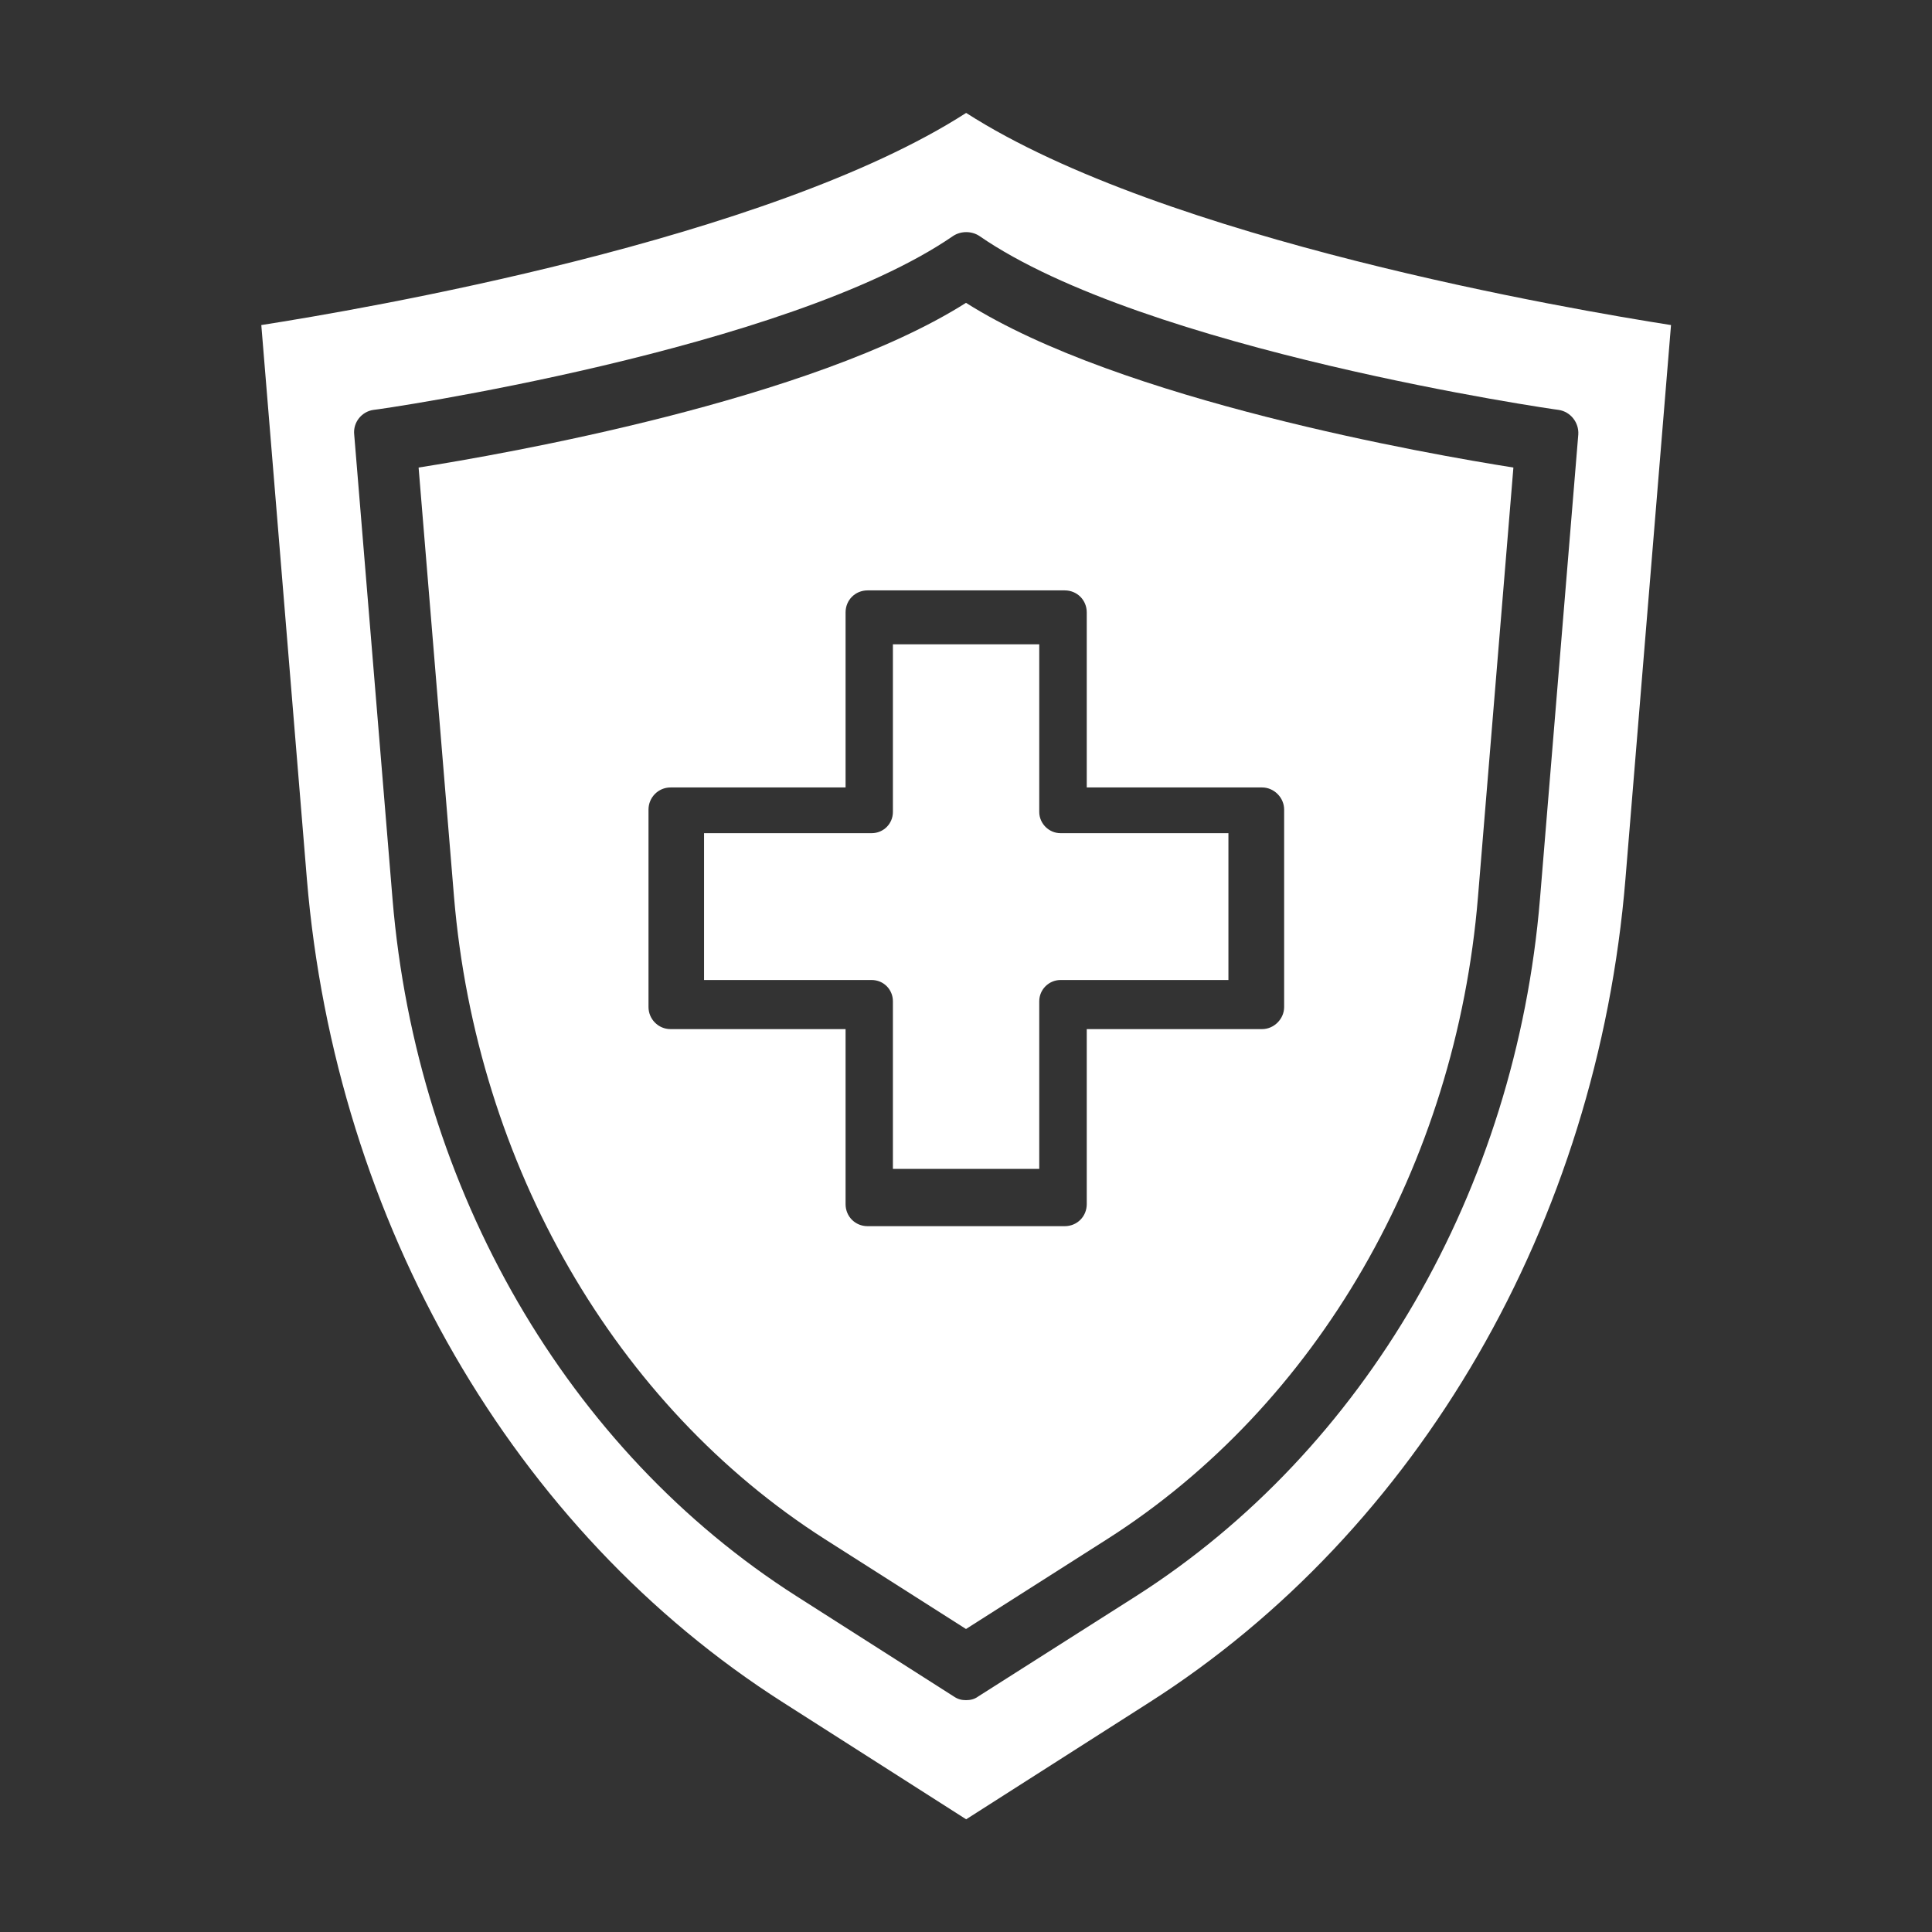
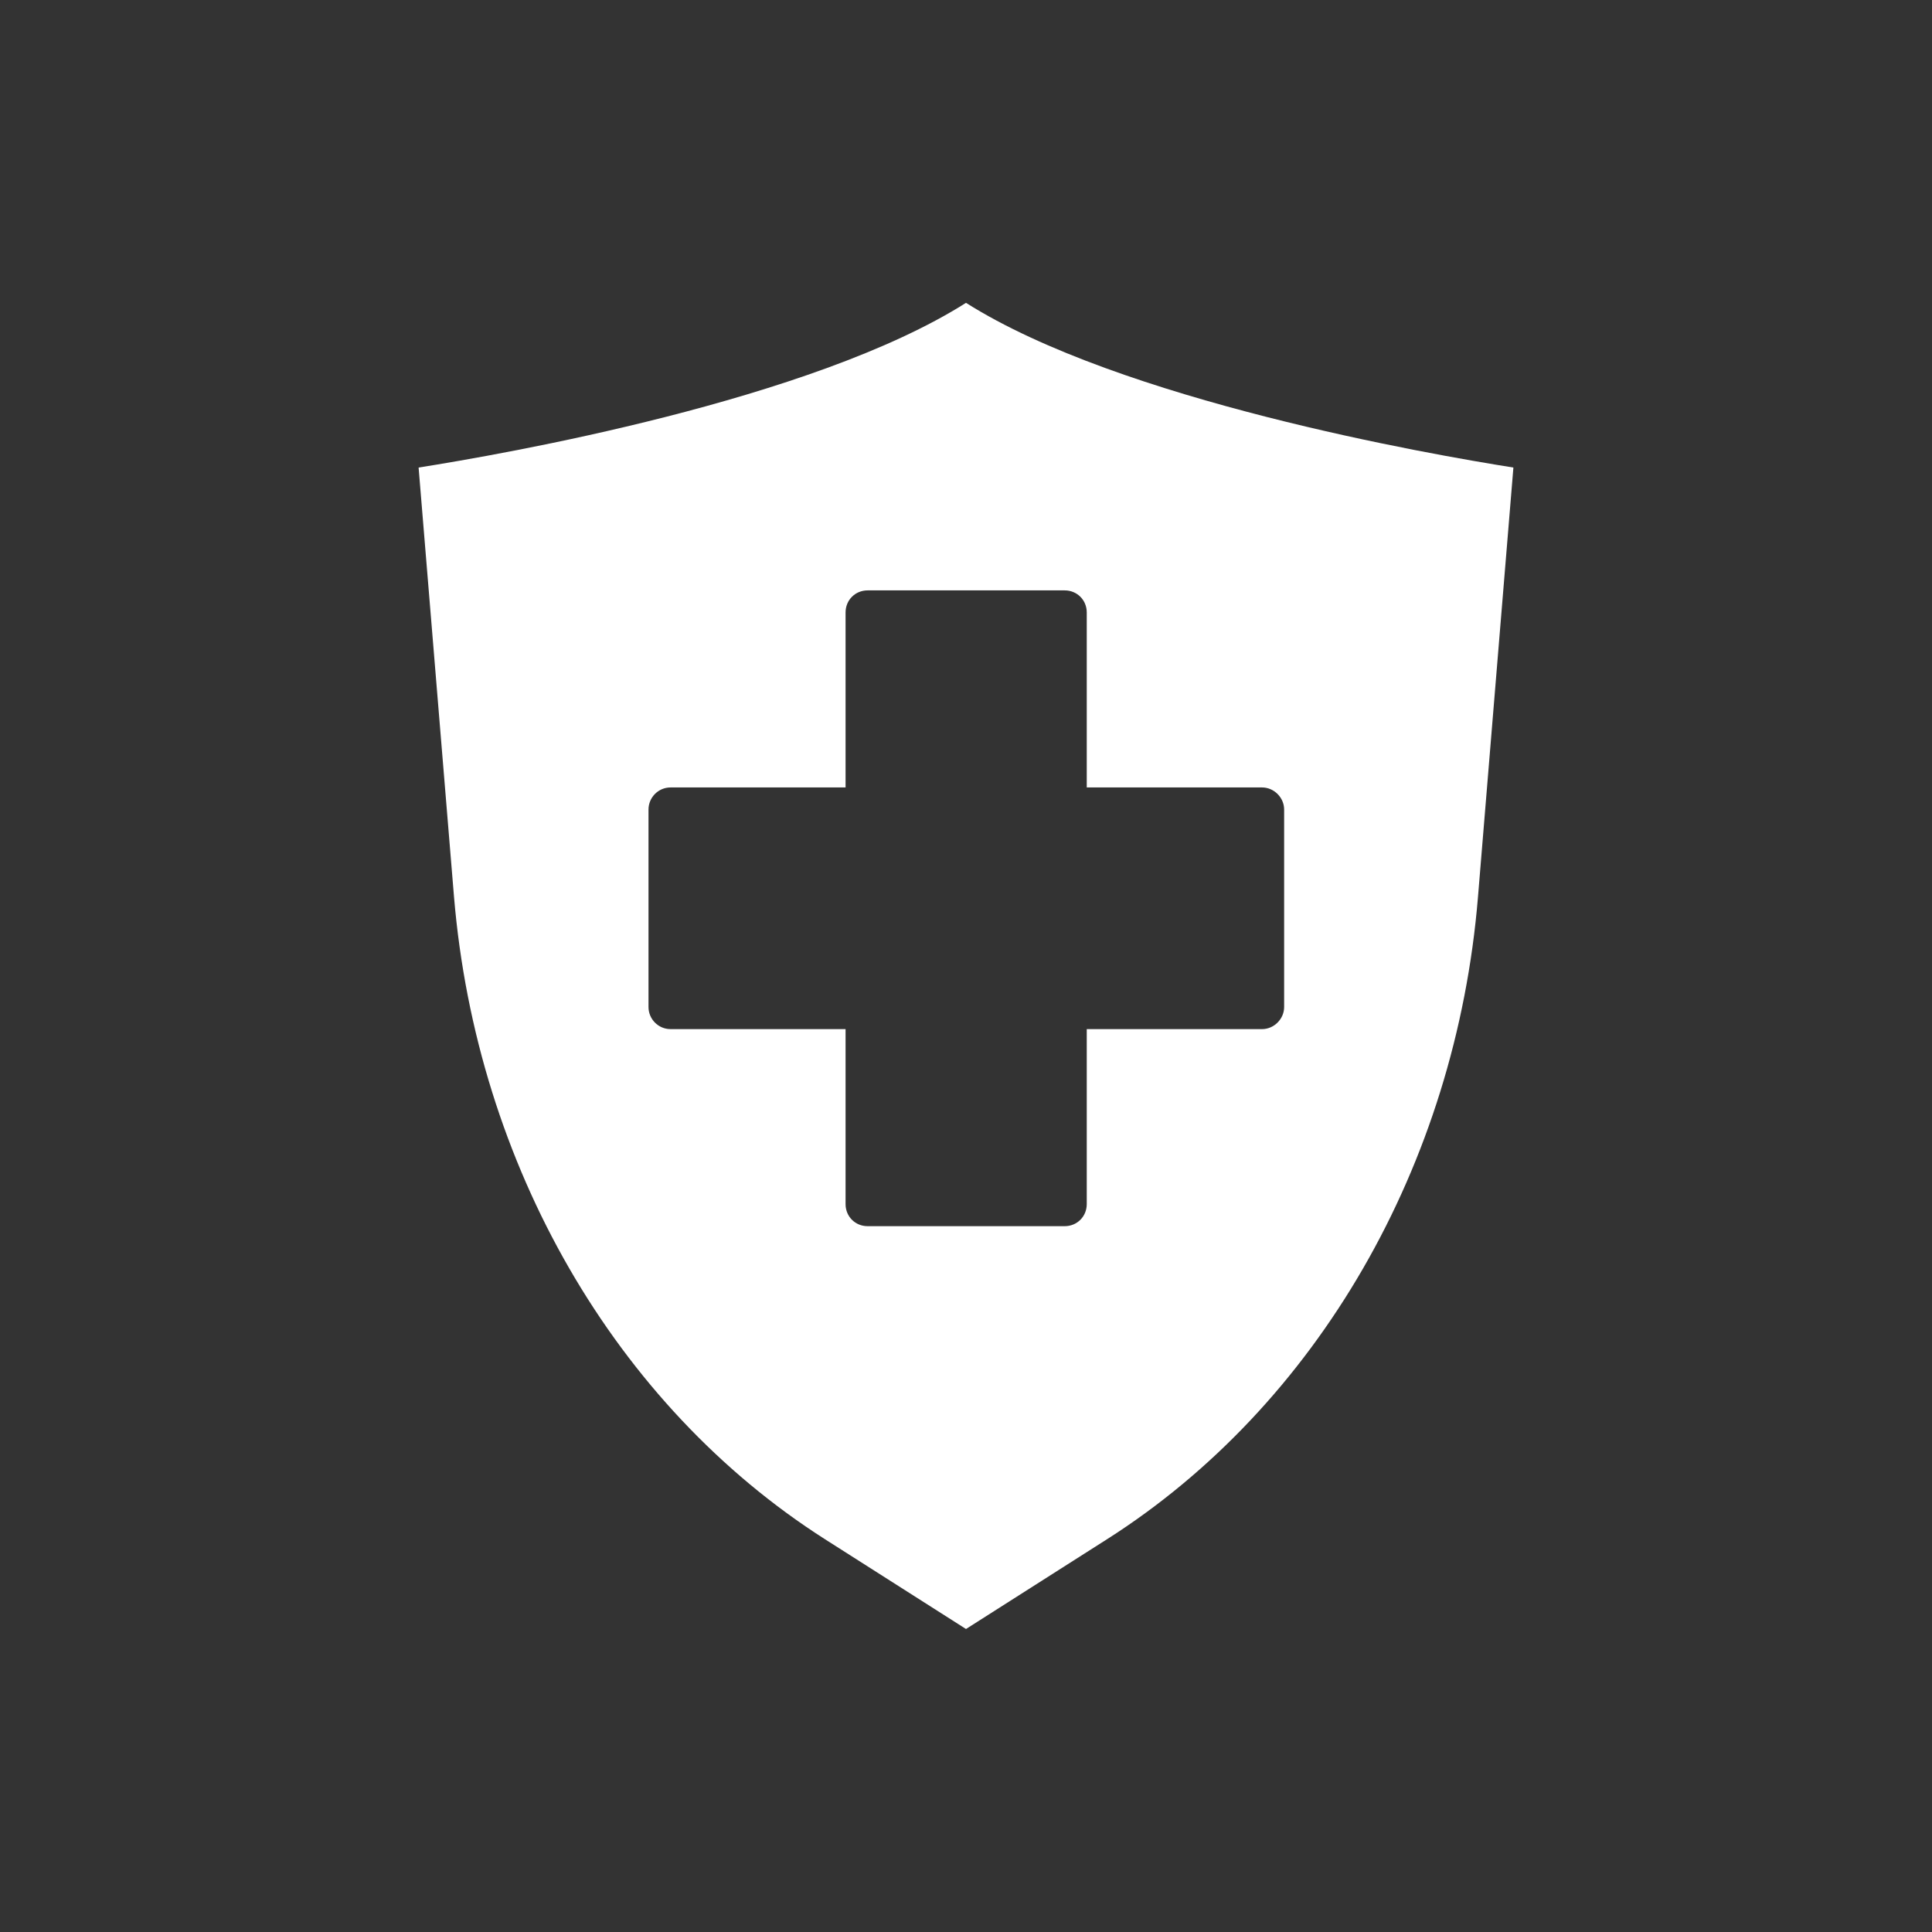
<svg xmlns="http://www.w3.org/2000/svg" id="Layer_1" version="1.1" viewBox="0 0 1200 1200">
  <rect x="0" y="0" width="1200" height="1200" fill="#333333" stroke="none" />
  <defs>
    <style>
      .st0 {
        fill: #fff;
      }
    </style>
  </defs>
-   <path class="st0" d="M600,70.2c-122.9,79-376.3,122.1-437.7,131.7l28.3,344c17.8,213.5,128.3,404.9,295.9,511.6l113.6,72.5,113.6-72.5c167.6-106.8,278.4-298.2,295.9-511.6l28.3-344c-61.2-9.6-314.6-52.7-437.7-131.7h0ZM956.5,558.4c-15,180.7-108.7,342.3-250.9,433l-98,62.3c-2.3,1.7-4.8,2.3-7.6,2.3s-5.1-.6-7.6-2.3l-97.7-62.3c-142.1-90.6-235.9-252.3-250.9-433l-23.8-288.5c-.8-7.4,4.5-14.2,11.9-15.3,2.5,0,257.1-37.1,360.2-108.1,4.8-3.1,11.3-3.1,16.1,0,102.8,71.1,357.4,107.9,359.9,108.1,7.4,1.1,12.7,7.9,12.2,15.3l-23.8,288.5h0Z" />
  <path class="st0" d="M600,188.1c-95.8,60.7-288.1,94.1-340,102.3l22,266.7c14,166.6,100.2,315.9,230.5,399l87.5,55.7,87.5-55.7c130.6-83.1,216.8-232.4,230.5-399l22-266.7c-51.9-8.2-244.2-41.7-340-102.3h0ZM797.6,625.5c0,7.4-6.3,13.7-13.7,13.7h-108.9v108.7c0,7.7-6,13.7-13.7,13.7h-122.4c-7.7,0-13.7-6-13.7-13.7v-108.7h-108.7c-7.7,0-13.7-6.3-13.7-13.7v-122.7c0-7.4,6-13.7,13.7-13.7h108.7v-108.7c0-7.7,6-13.7,13.7-13.7h122.4c7.7,0,13.7,6,13.7,13.7v108.7h108.9c7.4,0,13.7,6.3,13.7,13.7v122.7Z" />
-   <path class="st0" d="M763,517.5v91.2h-104.3c-7.1,0-13.2,5.8-13.2,13.2v104.1h-90.9v-104.1c0-7.3-5.8-13.2-13.2-13.2h-104.1v-91.2h104.1c7.3,0,13.2-5.8,13.2-13.2v-104.1h90.9v104.1c0,7.3,6.1,13.2,13.2,13.2h104.3Z" />
</svg>